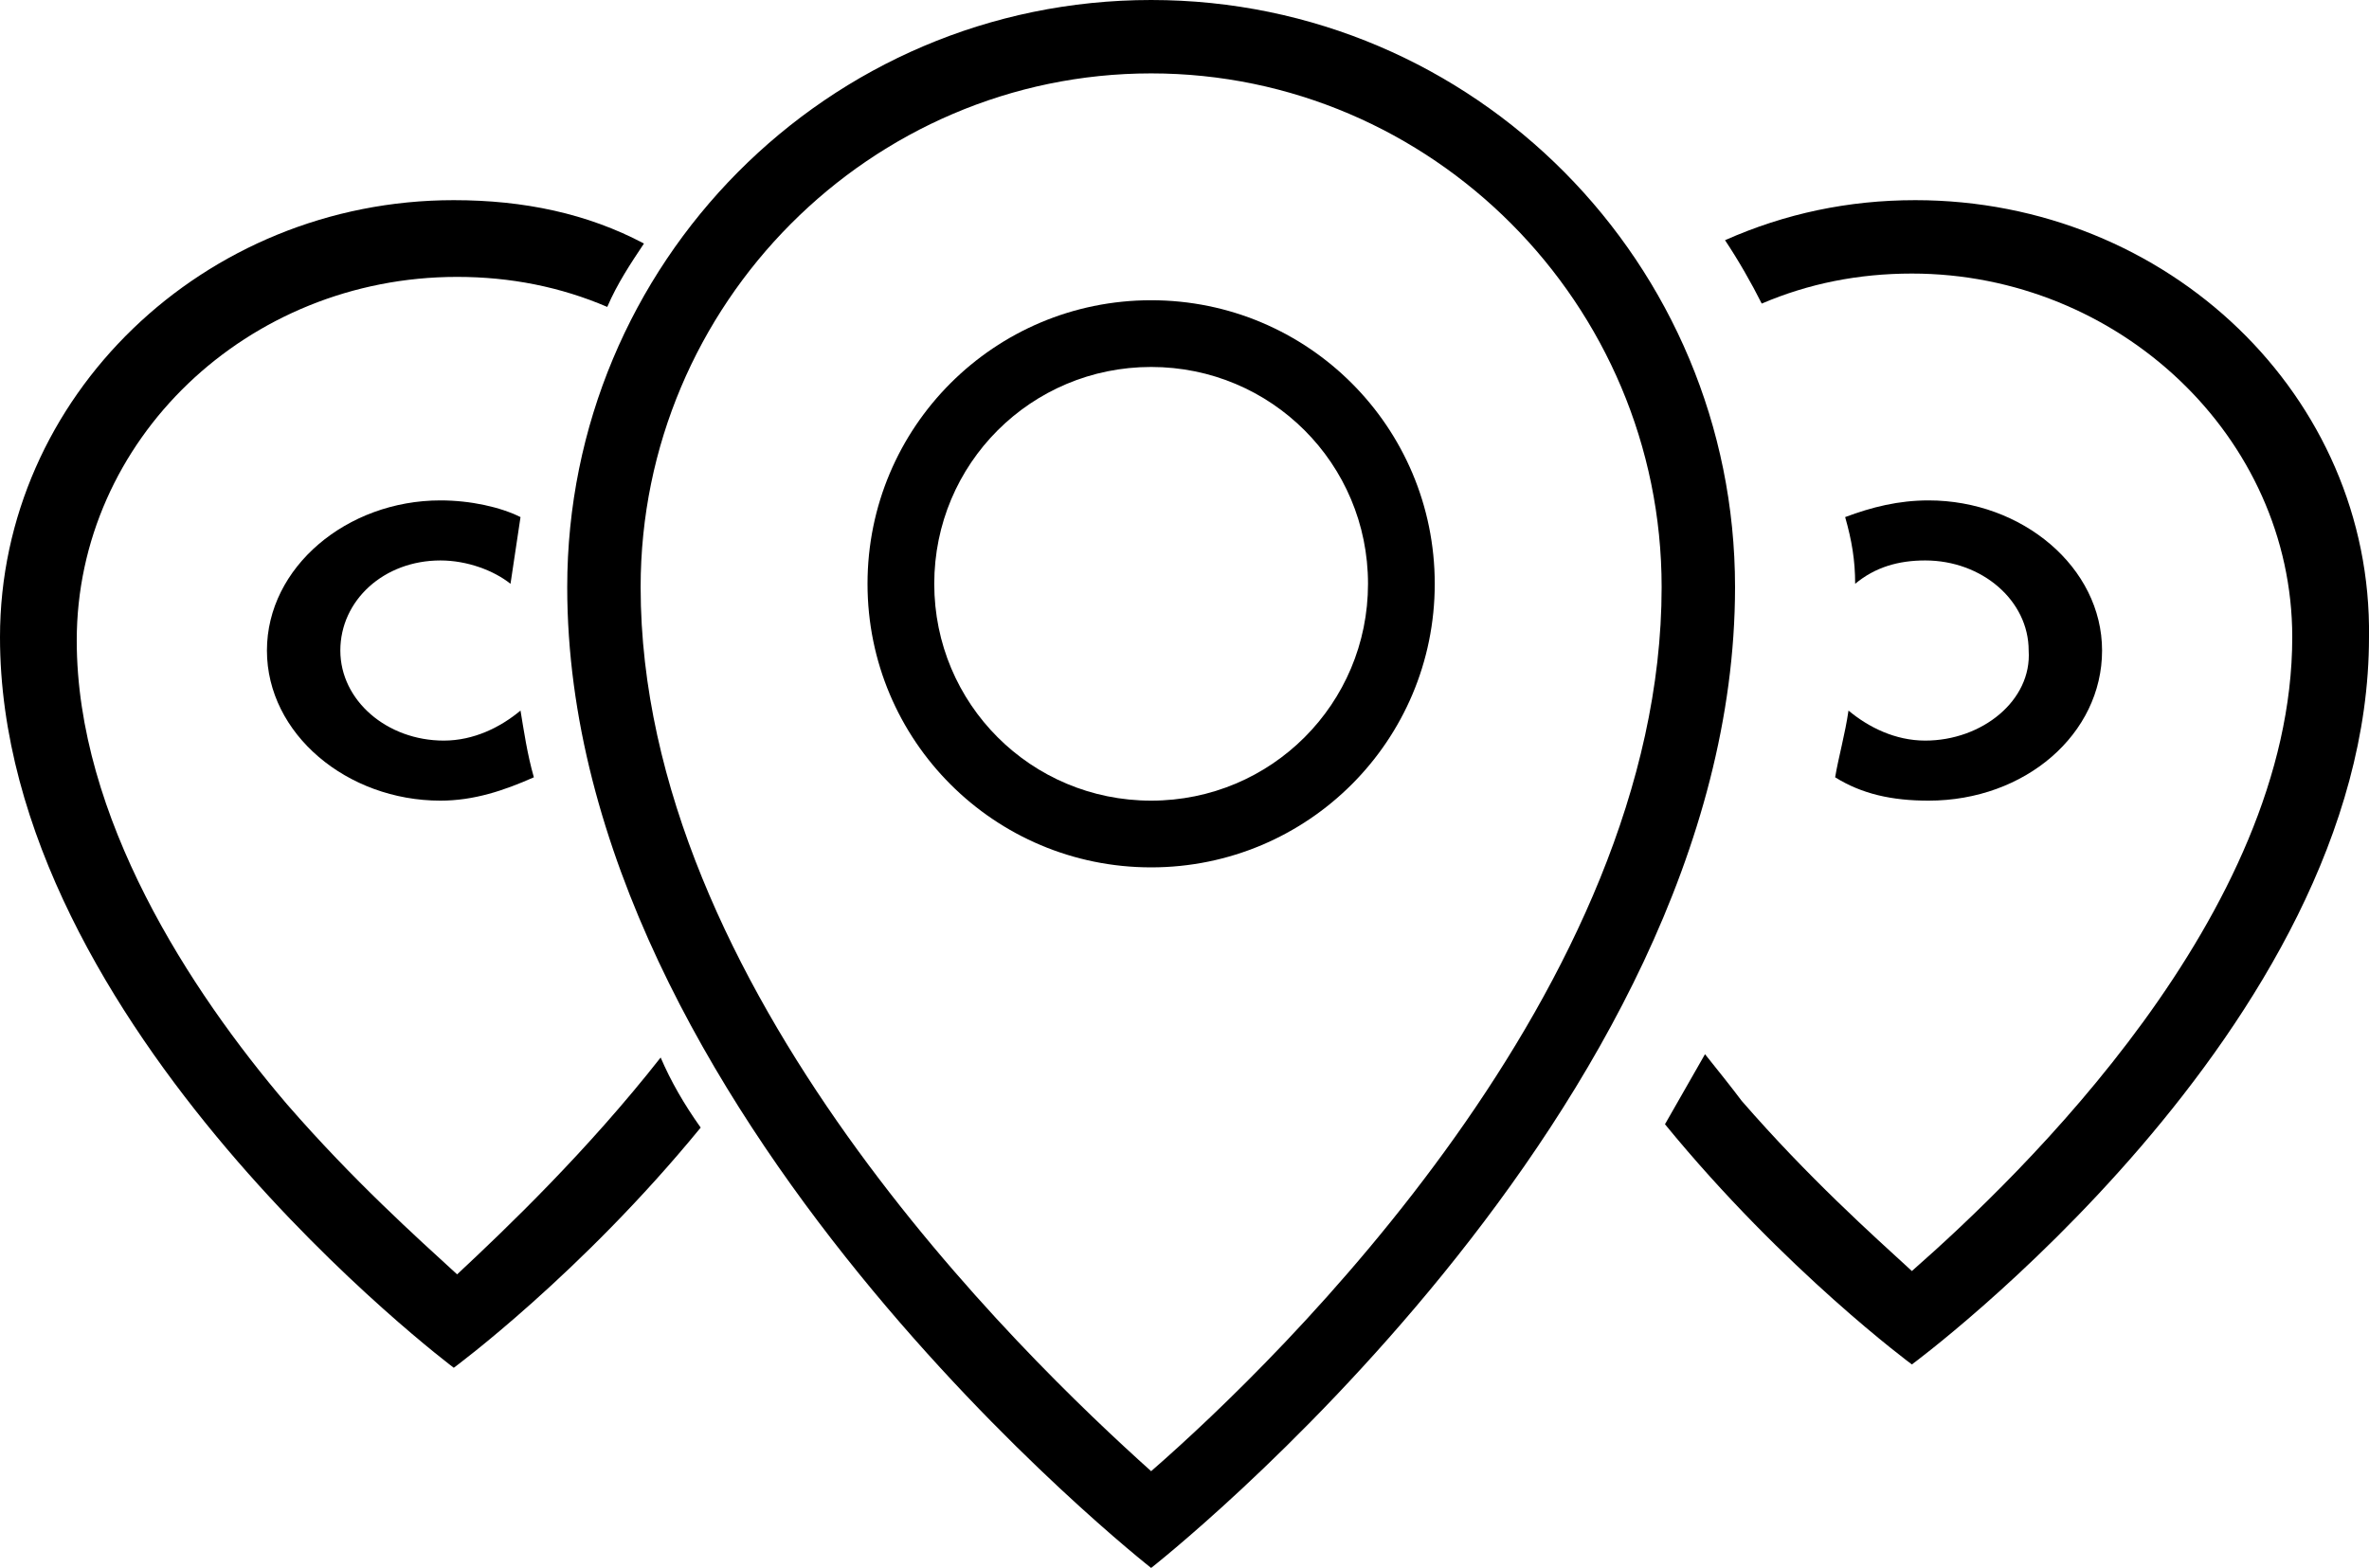
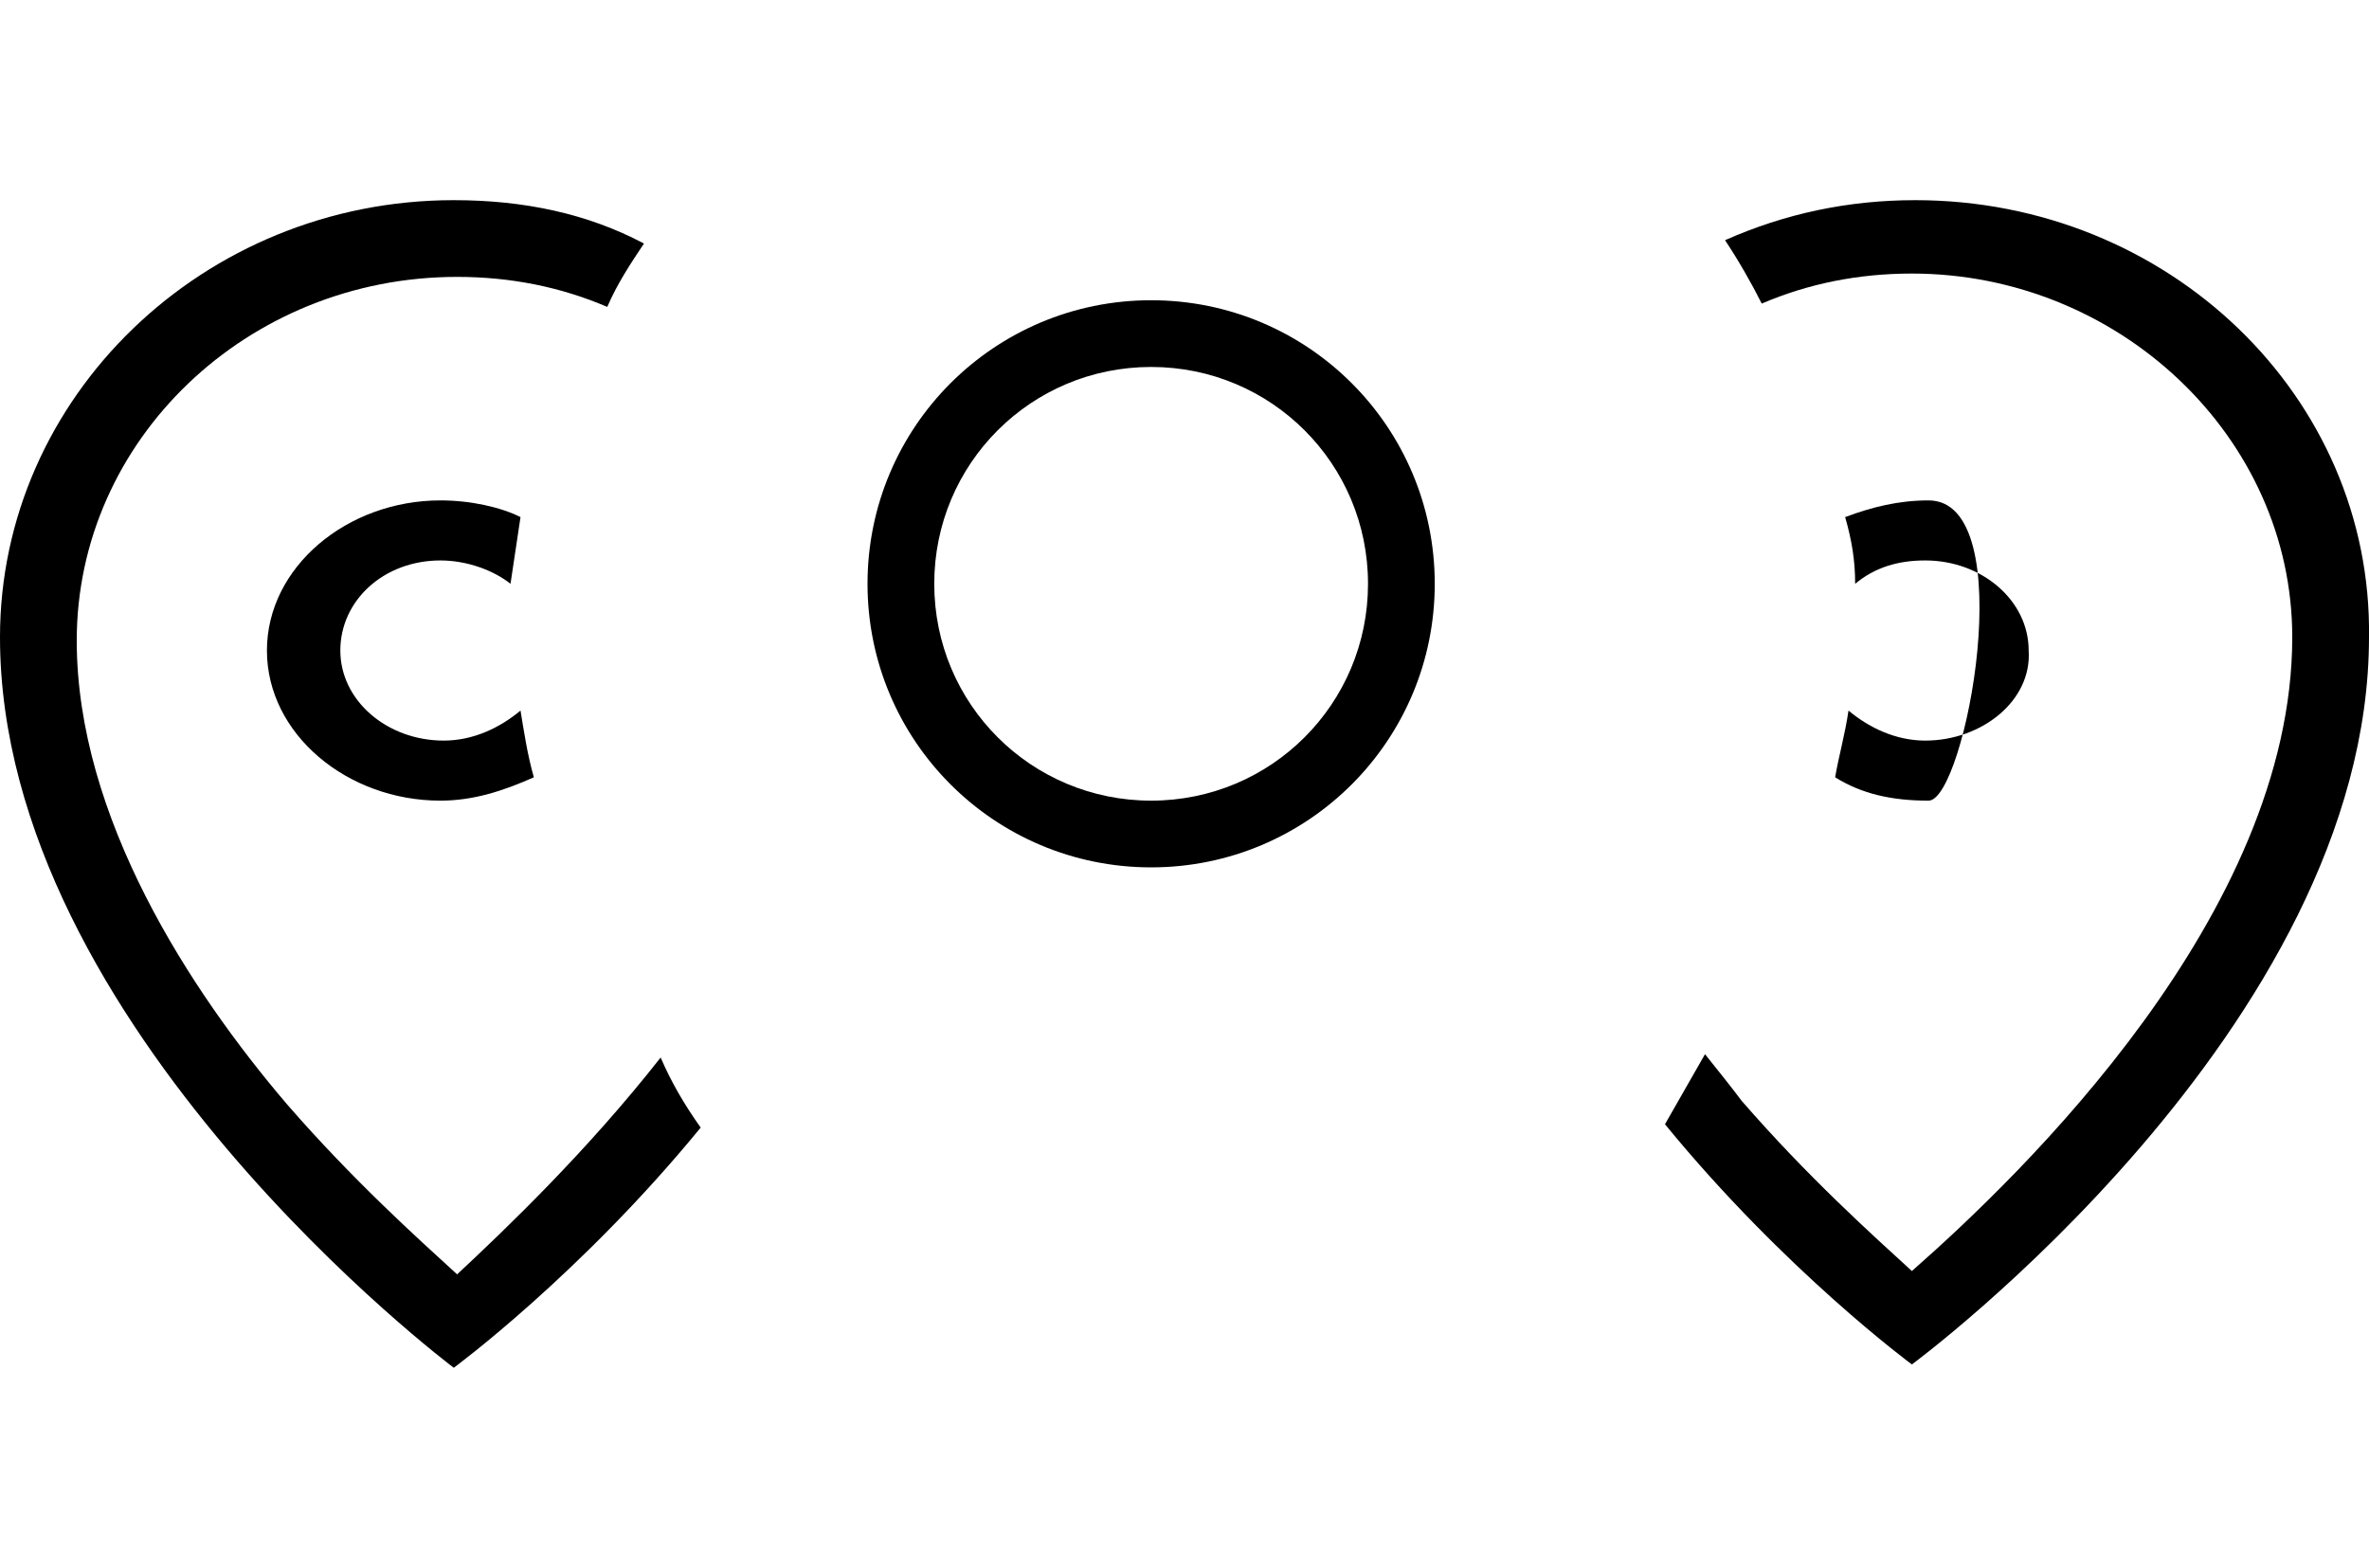
<svg xmlns="http://www.w3.org/2000/svg" version="1.1" id="Layer_1" x="0px" y="0px" viewBox="0 0 71 47" style="enable-background:new 0 0 71 47;" xml:space="preserve">
  <g>
    <path class="st0" d="M57.4,6c-2,0-3.9,0.4-5.7,1.2c0.4,0.6,0.8,1.3,1.1,1.9c1.4-0.6,2.9-0.9,4.5-0.9c6.2,0,11.4,4.9,11.4,10.9                     c0,8.3-8.1,16.1-11.4,19c-1.2-1.1-3.1-2.8-5.1-5.1c-0.3-0.4-0.7-0.9-1.1-1.4c-0.4,0.7-0.8,1.4-1.2,2.1c3.6,4.4,7.4,7.2,7.4,7.2                     S71,30.8,71,19.1C71.1,11.9,65,6,57.4,6z" />
-     <path class="st0" d="M57.7,22.2c-0.9,0-1.7-0.4-2.3-0.9c-0.1,0.7-0.3,1.4-0.4,2c0.8,0.5,1.7,0.7,2.8,0.7c2.9,0,5.2-2,5.2-4.5                     S60.6,15,57.8,15c-0.9,0-1.7,0.2-2.5,0.5c0.2,0.7,0.3,1.3,0.3,2c0.6-0.5,1.3-0.7,2.1-0.7c1.7,0,3.1,1.2,3.1,2.7                     C60.9,21,59.4,22.2,57.7,22.2z" />
-     <path class="st0" d="M34.5,0C24.8,0,17,7.9,17,17.6C17,33.3,34.5,47,34.5,47S52,33.3,52,17.6C52,7.9,44.2,0,34.5,0z M34.5,44.1                     c-3.9-3.5-15.3-14.5-15.3-26.5c0-8.5,6.9-15.4,15.3-15.4s15.3,6.9,15.3,15.4C49.8,29.6,38.4,40.7,34.5,44.1z" />
+     <path class="st0" d="M57.7,22.2c-0.9,0-1.7-0.4-2.3-0.9c-0.1,0.7-0.3,1.4-0.4,2c0.8,0.5,1.7,0.7,2.8,0.7S60.6,15,57.8,15c-0.9,0-1.7,0.2-2.5,0.5c0.2,0.7,0.3,1.3,0.3,2c0.6-0.5,1.3-0.7,2.1-0.7c1.7,0,3.1,1.2,3.1,2.7                     C60.9,21,59.4,22.2,57.7,22.2z" />
    <path class="st0" d="M34.5,9c-4.7,0-8.5,3.8-8.5,8.5s3.8,8.5,8.5,8.5s8.5-3.8,8.5-8.5S39.2,9,34.5,9z M34.5,24                     c-3.6,0-6.5-2.9-6.5-6.5s2.9-6.5,6.5-6.5s6.5,2.9,6.5,6.5S38.1,24,34.5,24z" />
    <path class="st0" d="M13.7,38.2c-1.2-1.1-3.1-2.8-5.1-5.1c-2.9-3.4-6.3-8.6-6.3-13.9c0-6,5.1-10.9,11.4-10.9c1.6,0,3.1,0.3,4.5,0.9                     c0.3-0.7,0.7-1.3,1.1-1.9C17.6,6.4,15.7,6,13.6,6C6.1,6,0,11.9,0,19.1C0,30.8,13.6,41,13.6,41s3.8-2.8,7.4-7.2                     c-0.5-0.7-0.9-1.4-1.2-2.1C17.6,34.5,15.2,36.8,13.7,38.2z" />
    <path class="st0" d="M13.2,16.8c0.8,0,1.6,0.3,2.1,0.7c0.1-0.7,0.2-1.3,0.3-2C15,15.2,14.1,15,13.2,15C10.4,15,8,17,8,19.5                     s2.4,4.5,5.2,4.5c1,0,1.9-0.3,2.8-0.7c-0.2-0.7-0.3-1.4-0.4-2c-0.6,0.5-1.4,0.9-2.3,0.9c-1.7,0-3.1-1.2-3.1-2.7                     S11.5,16.8,13.2,16.8z" />
  </g>
</svg>